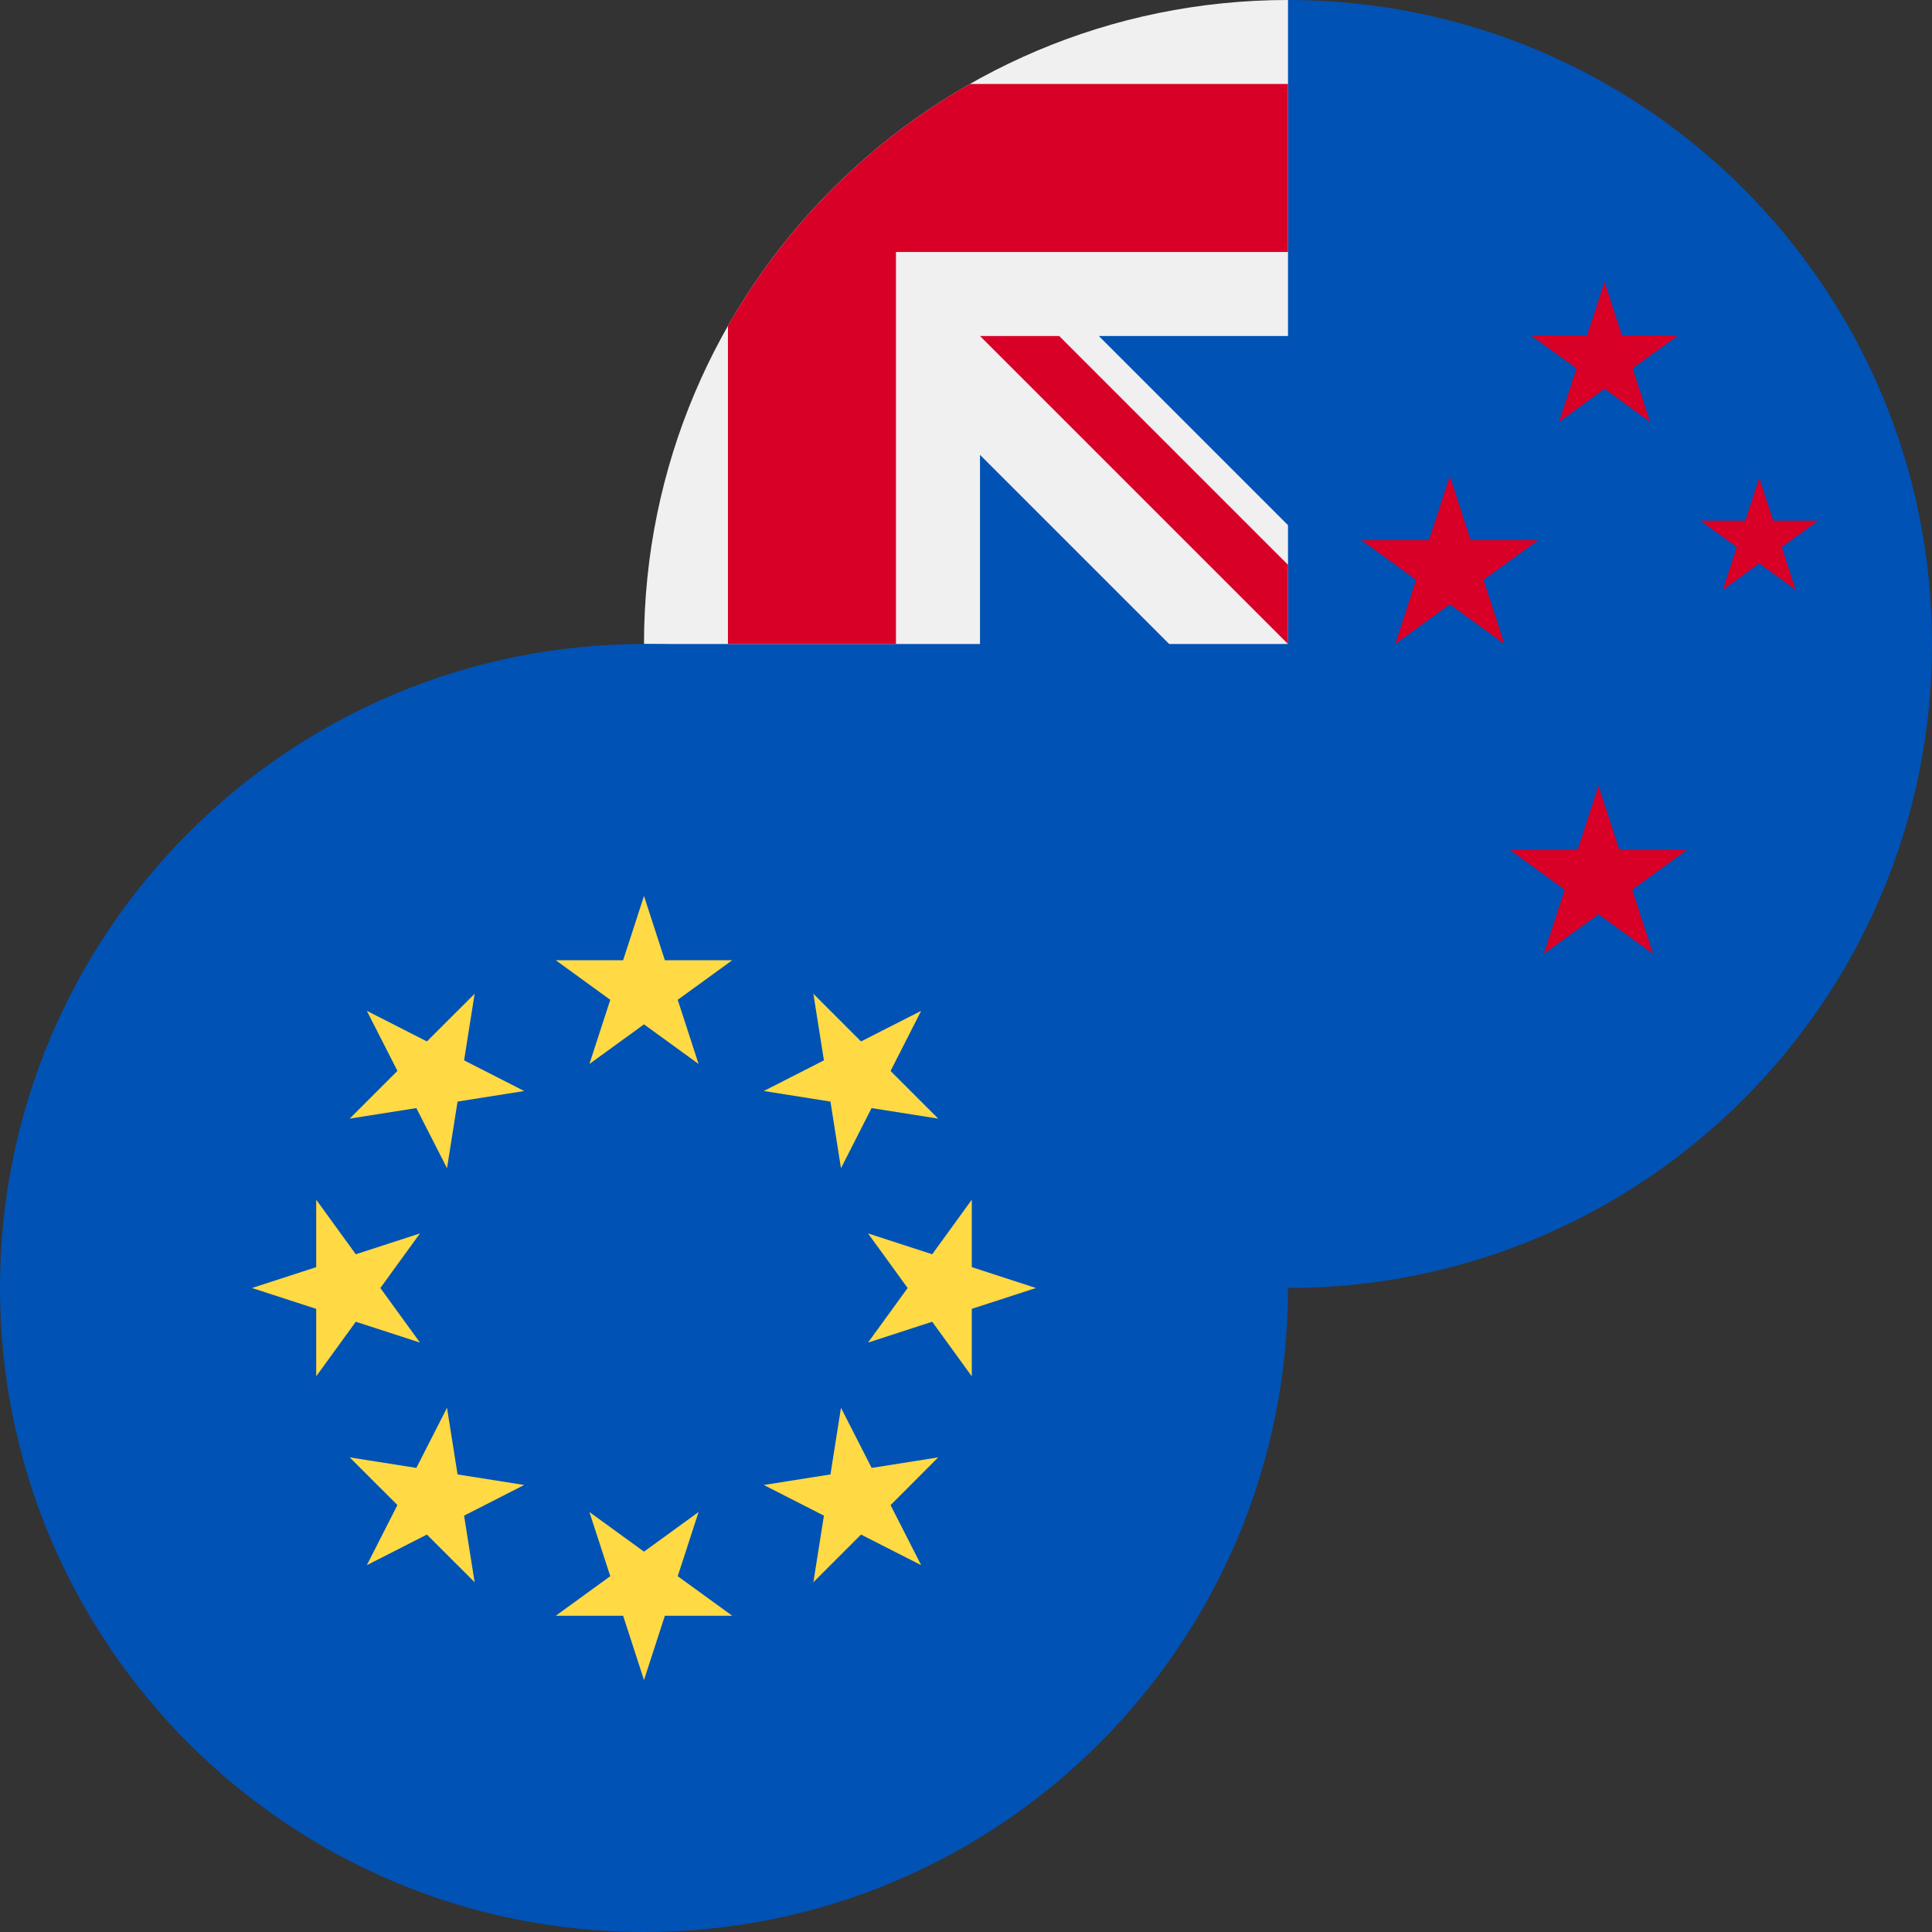
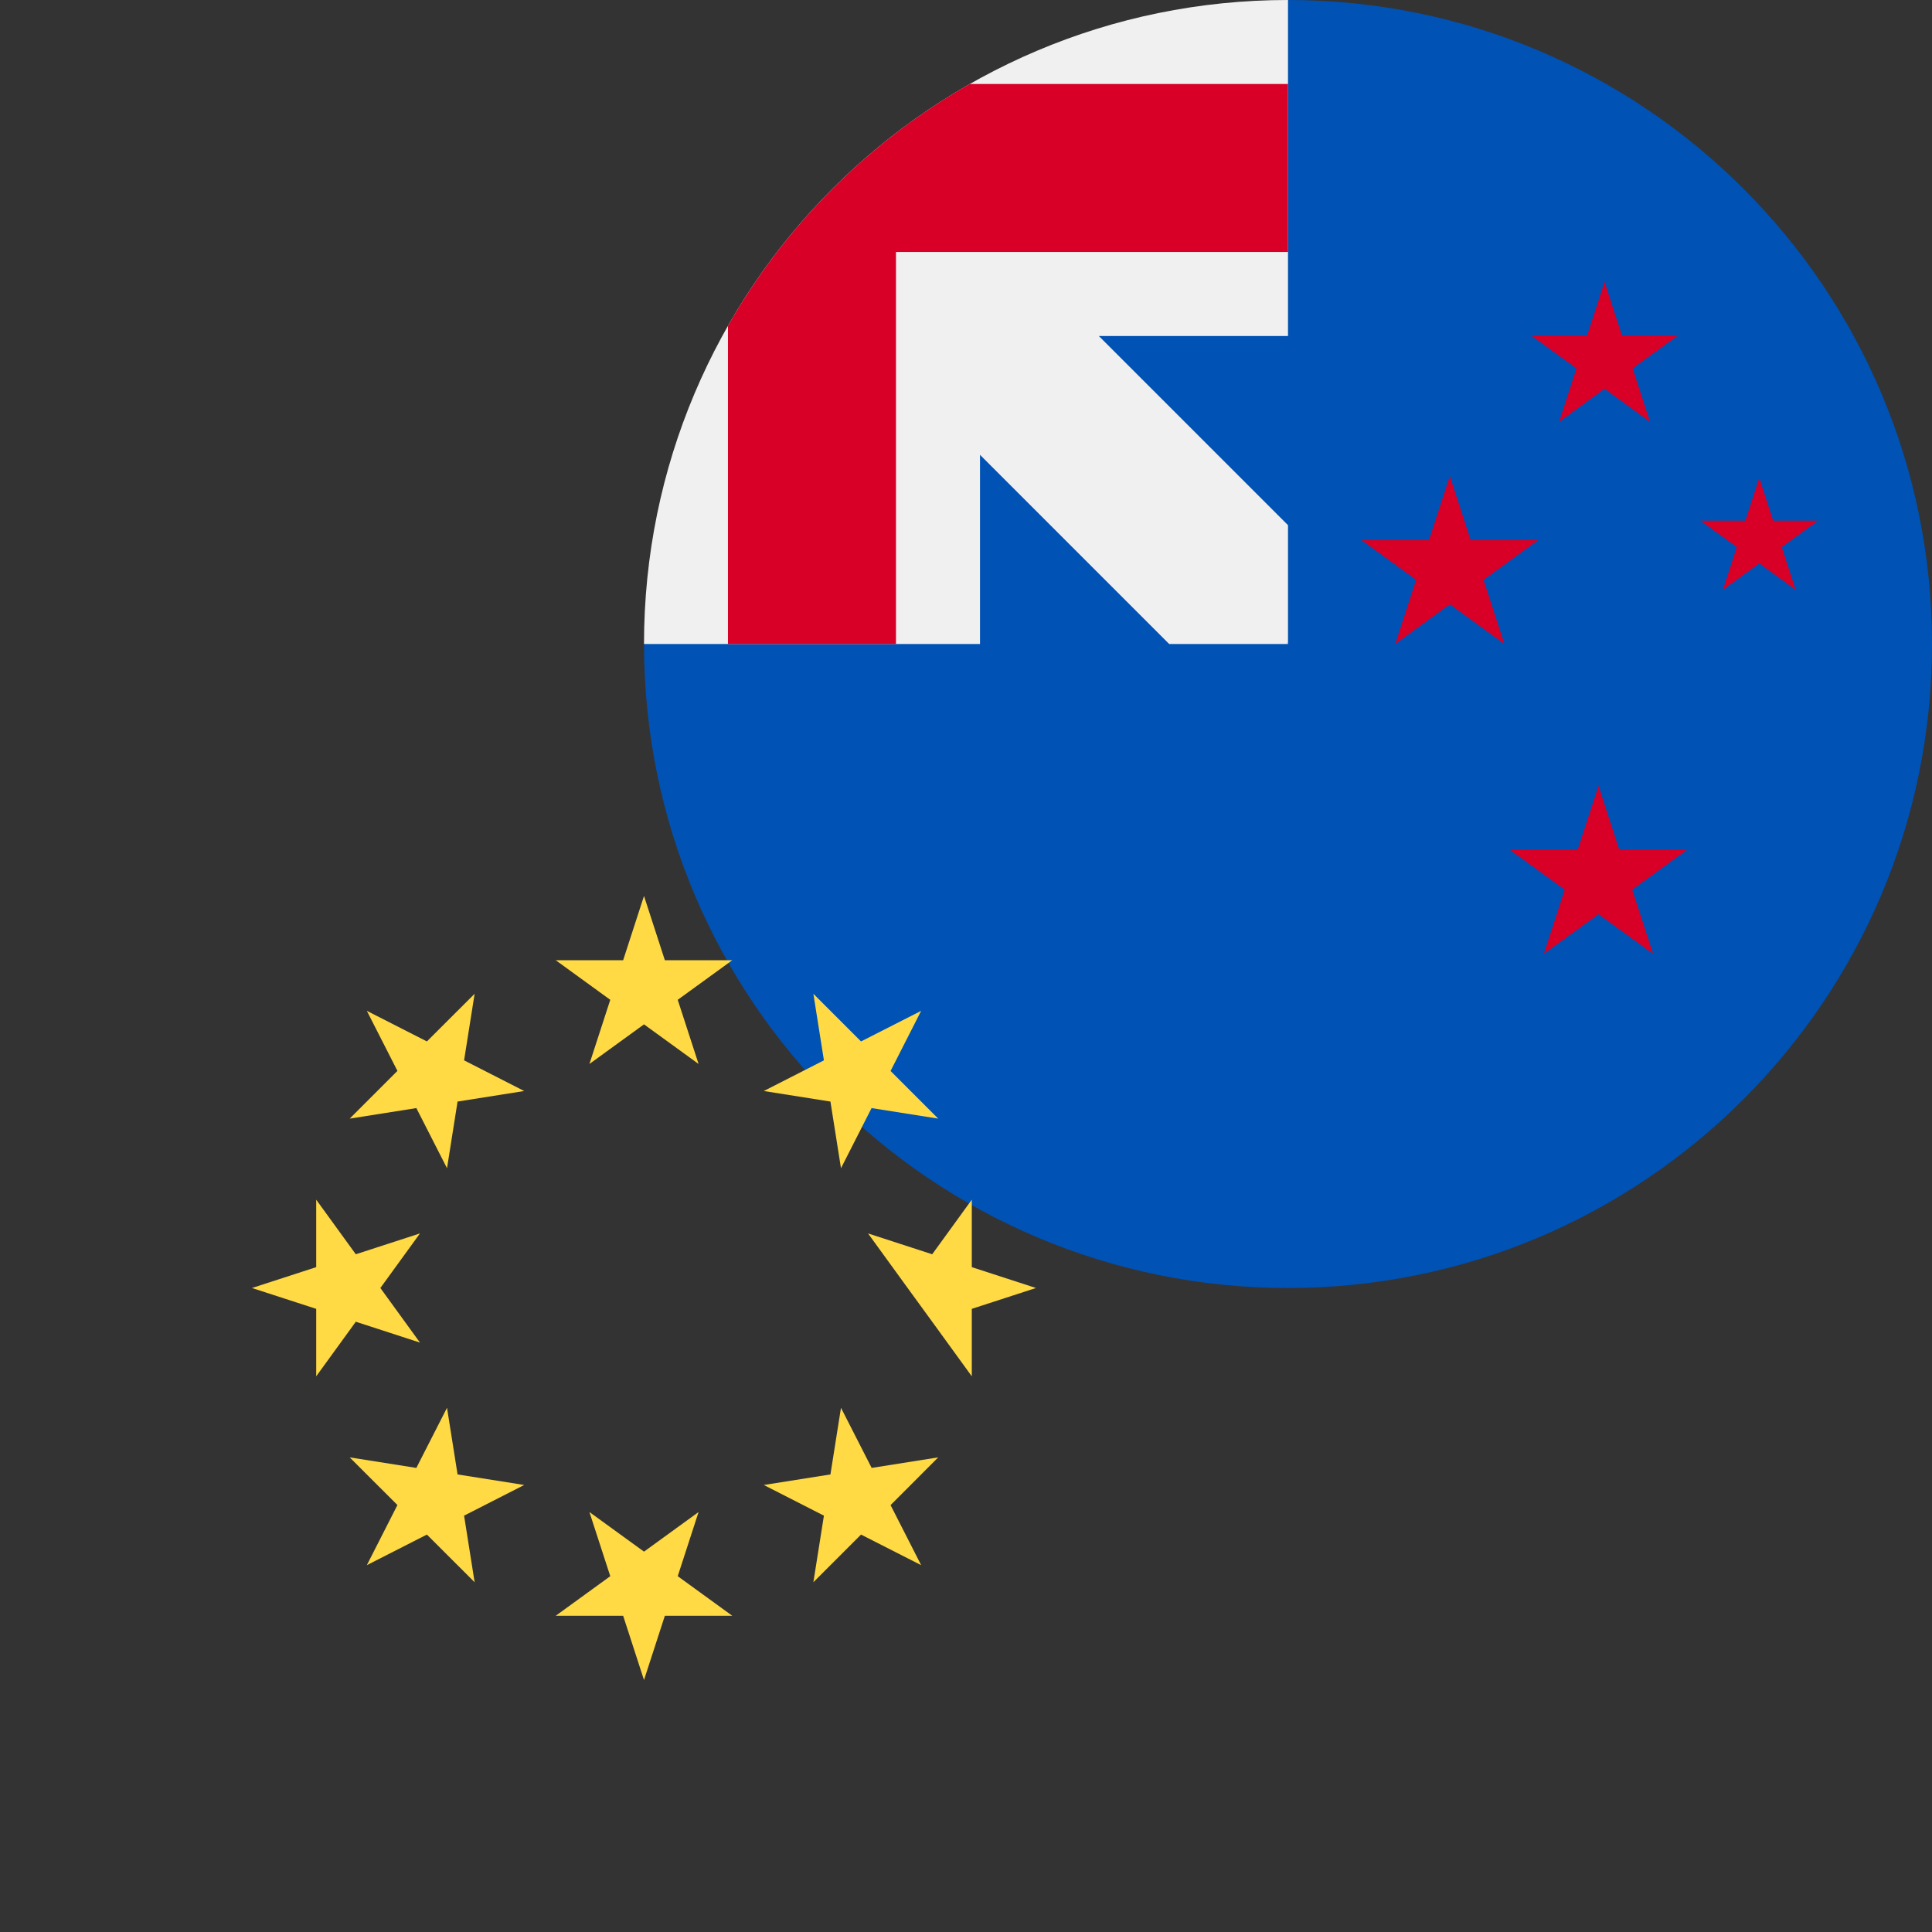
<svg xmlns="http://www.w3.org/2000/svg" width="24" height="24" viewBox="0 0 24 24" fill="none">
  <rect x="0" y="0" width="24" height="24" fill="#333333" stroke="none" />
  <g clip-path="url(#clip0_801_3406)">
    <g clip-path="url(#clip1_801_3406)">
      <path d="M24 8C24 12.418 20.418 16 16 16C11.582 16 8 12.418 8 8C8 8.002 16 0.001 16 0C20.418 0 24 3.582 24 8Z" fill="#0052B4" />
      <path d="M15.979 8H16C16 7.993 16 7.986 16 7.979C15.993 7.986 15.986 7.993 15.979 8Z" fill="#F0F0F0" />
      <path d="M16 4.174C16 2.766 16 1.844 16 0H15.999C11.581 0.001 8 3.582 8 8H12.174V5.65L14.524 8H15.979C15.986 7.993 15.993 7.986 16 7.979C16 7.44 16 6.959 16 6.524L13.65 4.174H16Z" fill="#F0F0F0" />
      <path d="M12.047 1.043C10.796 1.756 9.756 2.796 9.043 4.047V8H11.13V3.13V3.13H16C16 2.472 16 1.845 16 1.043H12.047Z" fill="#D80027" />
-       <path d="M16 7.016L13.158 4.174C13.158 4.174 12.174 4.174 12.174 4.174V4.174L16 8H16C16 8 16 7.322 16 7.016Z" fill="#D80027" />
      <path d="M21.854 5.936L22.027 6.468H22.585L22.133 6.796L22.306 7.327L21.854 6.999L21.402 7.327L21.575 6.796L21.123 6.468H21.681L21.854 5.936Z" fill="#D80027" />
      <path d="M19.857 9.762L20.116 10.559H20.954L20.276 11.052L20.535 11.849L19.857 11.357L19.178 11.849L19.437 11.052L18.759 10.559H19.597L19.857 9.762Z" fill="#D80027" />
      <path d="M19.932 3.501L20.148 4.166H20.846L20.281 4.576L20.497 5.241L19.932 4.83L19.367 5.241L19.583 4.576L19.018 4.166H19.716L19.932 3.501Z" fill="#D80027" />
      <path d="M18.01 5.913L18.269 6.71H19.107L18.429 7.203L18.688 8L18.01 7.507L17.332 8L17.591 7.203L16.913 6.71H17.751L18.01 5.913Z" fill="#D80027" />
    </g>
  </g>
  <g clip-path="url(#clip2_801_3406)">
    <g clip-path="url(#clip3_801_3406)">
-       <path d="M8 24C12.418 24 16 20.418 16 16C16 11.582 12.418 8 8 8C3.582 8 0 11.582 0 16C0 20.418 3.582 24 8 24Z" fill="#0052B4" />
      <path d="M8 11.13L8.259 11.928H9.097L8.419 12.42L8.678 13.217L8 12.725L7.322 13.217L7.581 12.42L6.903 11.928H7.741L8 11.13Z" fill="#FFDA44" />
      <path d="M4.557 12.557L5.303 12.937L5.896 12.345L5.765 13.172L6.512 13.553L5.684 13.684L5.553 14.512L5.172 13.765L4.344 13.896L4.937 13.303L4.557 12.557Z" fill="#FFDA44" />
      <path d="M3.13 16L3.928 15.741V14.903L4.42 15.581L5.217 15.322L4.725 16L5.217 16.678L4.42 16.419L3.928 17.097V16.259L3.13 16Z" fill="#FFDA44" />
      <path d="M4.557 19.443L4.937 18.696L4.344 18.104L5.172 18.235L5.553 17.488L5.684 18.316L6.512 18.447L5.765 18.828L5.896 19.655L5.303 19.063L4.557 19.443Z" fill="#FFDA44" />
      <path d="M8 20.87L7.741 20.072H6.903L7.581 19.58L7.322 18.783L8 19.275L8.678 18.783L8.419 19.58L9.097 20.072H8.259L8 20.87Z" fill="#FFDA44" />
      <path d="M11.443 19.443L10.696 19.063L10.104 19.655L10.235 18.828L9.488 18.447L10.316 18.316L10.447 17.488L10.828 18.235L11.655 18.104L11.063 18.697L11.443 19.443Z" fill="#FFDA44" />
-       <path d="M12.869 16L12.072 16.259V17.097L11.58 16.419L10.783 16.678L11.275 16L10.783 15.322L11.58 15.581L12.072 14.903V15.741L12.869 16Z" fill="#FFDA44" />
+       <path d="M12.869 16L12.072 16.259V17.097L11.58 16.419L11.275 16L10.783 15.322L11.58 15.581L12.072 14.903V15.741L12.869 16Z" fill="#FFDA44" />
      <path d="M11.443 12.557L11.063 13.304L11.655 13.896L10.827 13.765L10.447 14.512L10.316 13.684L9.488 13.553L10.235 13.172L10.104 12.345L10.696 12.937L11.443 12.557Z" fill="#FFDA44" />
    </g>
  </g>
  <defs>
    <clipPath id="clip0_801_3406">
      <rect width="16" height="16" fill="white" transform="translate(8)" />
    </clipPath>
    <clipPath id="clip1_801_3406">
      <rect width="16" height="16" fill="white" transform="translate(8)" />
    </clipPath>
    <clipPath id="clip2_801_3406">
      <rect width="16" height="16" fill="white" transform="translate(0 8)" />
    </clipPath>
    <clipPath id="clip3_801_3406">
      <rect width="16" height="16" fill="white" transform="translate(0 8)" />
    </clipPath>
  </defs>
</svg>